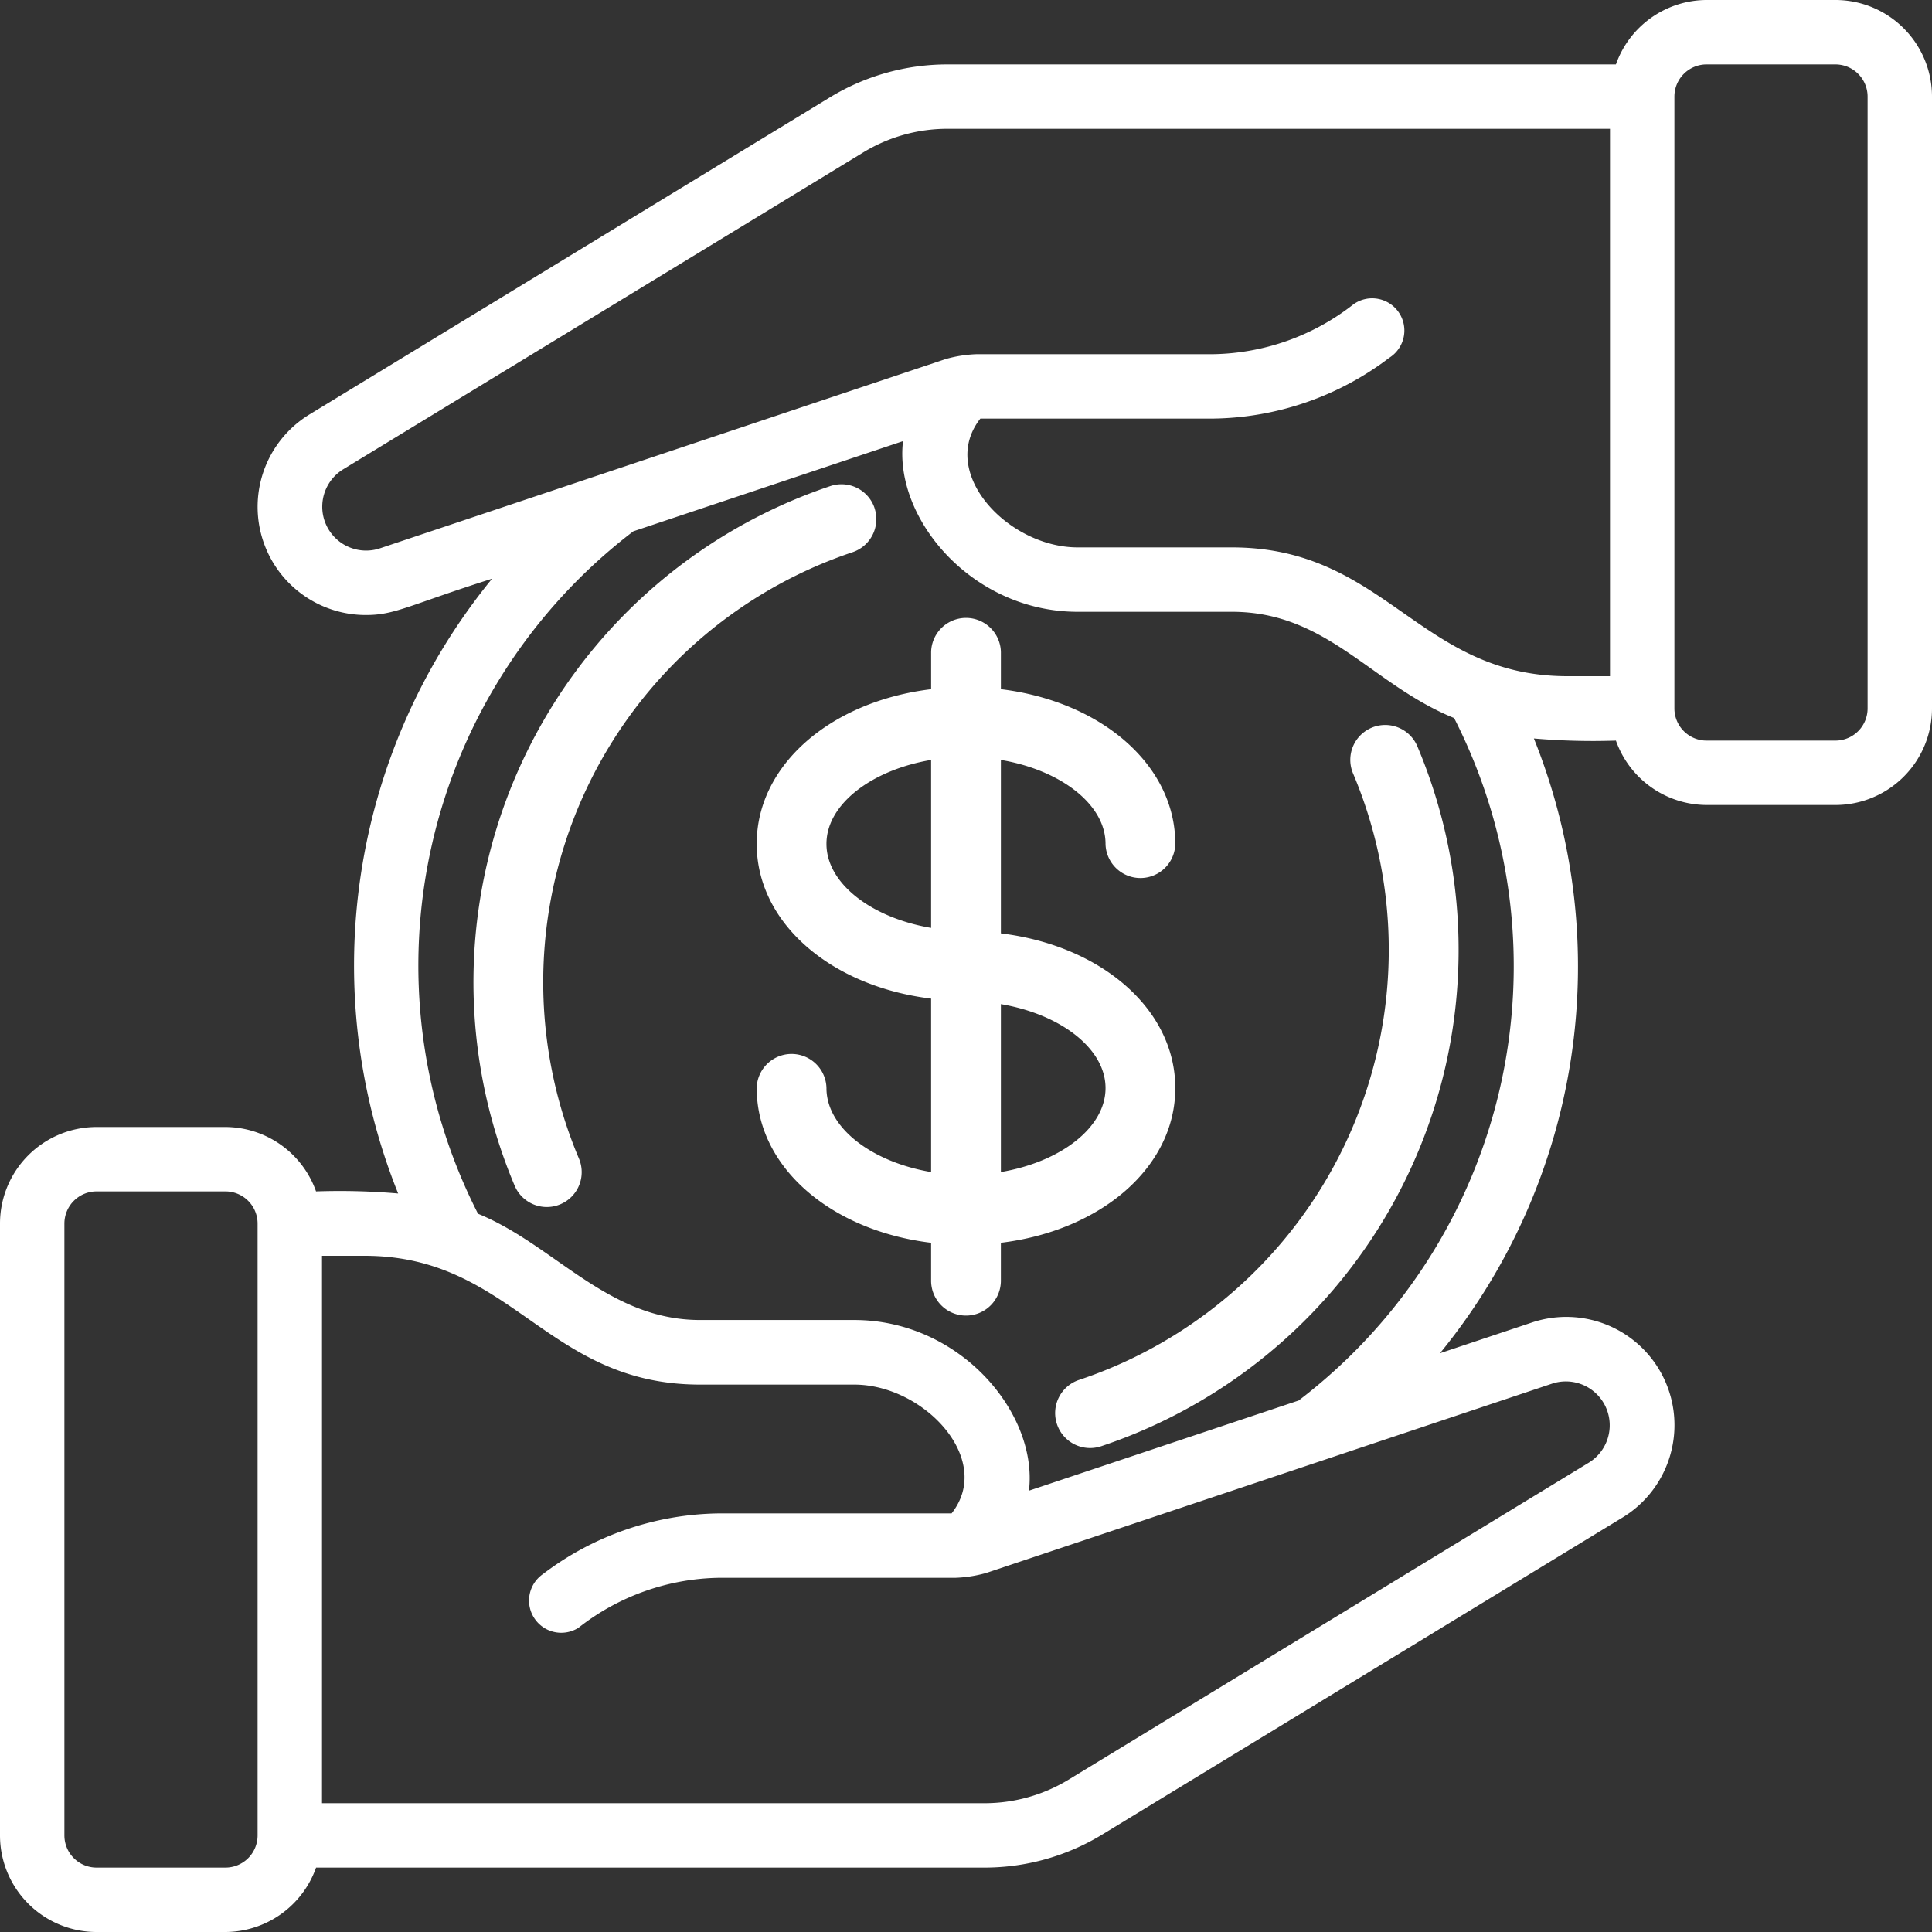
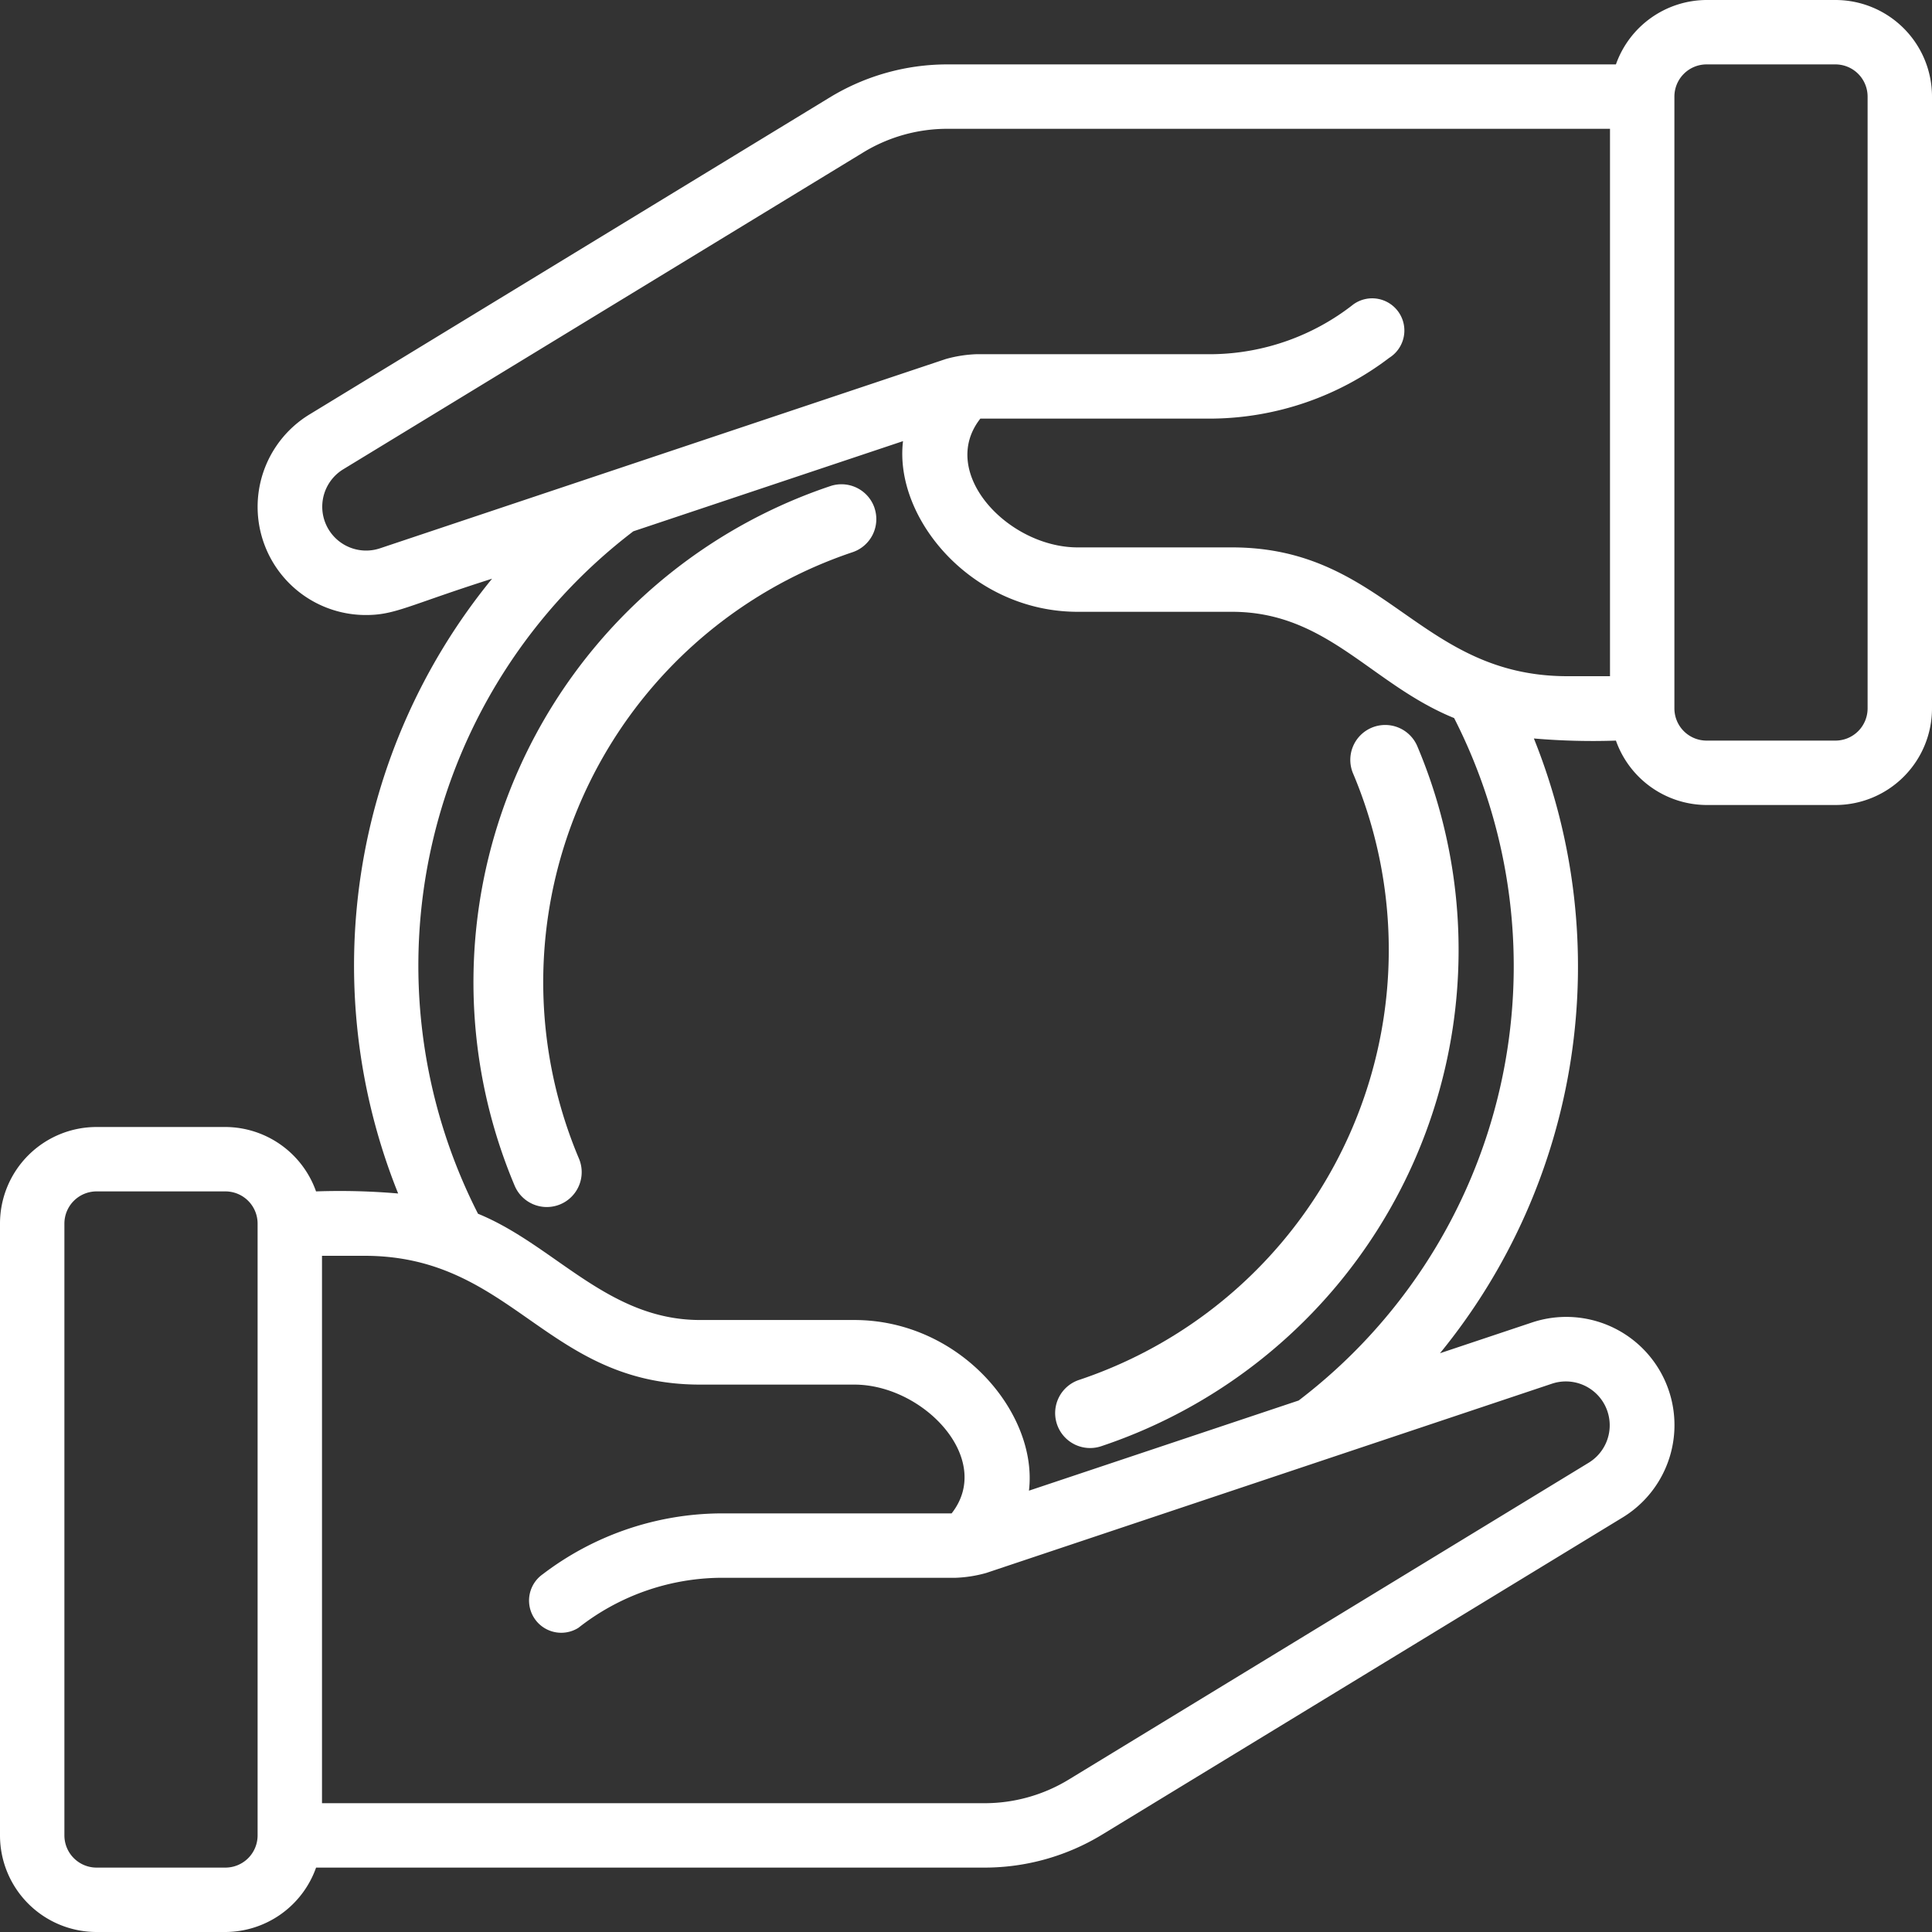
<svg xmlns="http://www.w3.org/2000/svg" id="Grupo_187" data-name="Grupo 187" width="120" height="120" viewBox="0 0 120 120">
  <rect x="0" y="0" width="120" height="120" fill="#333333" stroke="none" />
  <path id="Caminho_583" data-name="Caminho 583" d="M100.368,46A6,6,0,0,0,106,50h8a6,6,0,0,0,6-6V6a6,6,0,0,0-6-6h-8a6,6,0,0,0-5.632,4H58.858a14.042,14.042,0,0,0-7.32,2.052L19.25,25.726A6.72,6.72,0,0,0,22.732,38.2c1.818,0,2.624-.6,7.832-2.256A37.954,37.954,0,0,0,24.73,74.13a42.341,42.341,0,0,0-5.1-.13A6,6,0,0,0,14,70H6a6,6,0,0,0-6,6v38a6,6,0,0,0,6,6h8a6,6,0,0,0,5.632-4H61.14a14.042,14.042,0,0,0,7.32-2.052l32.288-19.674a6.72,6.72,0,0,0-5.6-12.13L89.44,84.052a37.958,37.958,0,0,0,5.832-38.184,42.709,42.709,0,0,0,5.1.132ZM106,4h8a2,2,0,0,1,2,2V44a2,2,0,0,1-2,2h-8a2,2,0,0,1-2-2V6A2,2,0,0,1,106,4ZM23.586,34.062a2.724,2.724,0,0,1-2.266-4.914l32.3-19.682A10.028,10.028,0,0,1,58.858,8H100V42H97.358c-9.224,0-11.28-8-20.84-8h-9.58c-4.324,0-8.694-4.638-6.046-8H75.318A18.454,18.454,0,0,0,86.29,22.224,2,2,0,1,0,84.068,18.9a14.476,14.476,0,0,1-8.75,3.1H60.658a8.064,8.064,0,0,0-1.914.3ZM14,116H6a2,2,0,0,1-2-2V76a2,2,0,0,1,2-2h8a2,2,0,0,1,2,2v38A2,2,0,0,1,14,116ZM96.412,85.938a2.724,2.724,0,0,1,2.266,4.914l-32.3,19.682A10.044,10.044,0,0,1,61.14,112H20V78h2.64c9.222,0,11.276,8,20.84,8h9.58c4.316,0,8.694,4.638,6.046,8H44.68a18.428,18.428,0,0,0-10.97,3.778,2,2,0,0,0,2.22,3.326A14.476,14.476,0,0,1,44.68,98H59.34a8.1,8.1,0,0,0,1.914-.3Zm-15.75,1.05-16.752,5.6c.574-4.8-4.276-10.6-10.85-10.6H43.48c-5.742,0-9.034-4.658-13.79-6.6A33.92,33.92,0,0,1,39.338,33l16.75-5.6C55.514,32.2,60.366,38,66.938,38h9.58c5.92,0,8.642,4.5,13.8,6.6A33.918,33.918,0,0,1,80.662,86.988Z" fill="#fff" />
  <path id="Caminho_584" data-name="Caminho 584" d="M39.914,17.208a2.167,2.167,0,0,0-2.743-1.365,32.5,32.5,0,0,0-19.617,43.44,2.167,2.167,0,1,0,3.989-1.694,28.167,28.167,0,0,1,17-37.637,2.167,2.167,0,0,0,1.369-2.743Z" transform="translate(14.406 14.348)" fill="#fff" />
  <path id="Caminho_585" data-name="Caminho 585" d="M51.932,26.574a28.167,28.167,0,0,1-17,37.637,2.171,2.171,0,1,0,1.378,4.117A32.5,32.5,0,0,0,55.921,24.88a2.167,2.167,0,1,0-3.989,1.694Z" transform="translate(32.119 21.489)" fill="#fff" />
-   <path id="Caminho_586" data-name="Caminho 586" d="M50,49.25c0-4.912-4.613-8.855-10.833-9.609V28.868c3.683.622,6.5,2.747,6.5,5.215a2.167,2.167,0,0,0,4.333,0c0-4.912-4.613-8.855-10.833-9.609V22.167a2.167,2.167,0,0,0-4.333,0v2.308C28.613,25.228,24,29.171,24,34.083s4.613,8.855,10.833,9.609V54.465c-3.683-.622-6.5-2.747-6.5-5.215a2.167,2.167,0,0,0-4.333,0c0,4.912,4.613,8.855,10.833,9.609v2.308a2.167,2.167,0,1,0,4.333,0V58.859C45.387,58.105,50,54.162,50,49.25ZM28.333,34.083c0-2.468,2.817-4.593,6.5-5.215V39.3C31.15,38.677,28.333,36.551,28.333,34.083ZM39.167,54.465V44.035c3.683.622,6.5,2.747,6.5,5.215s-2.817,4.593-6.5,5.215Z" transform="translate(23 18.333)" fill="#fff" />
</svg>